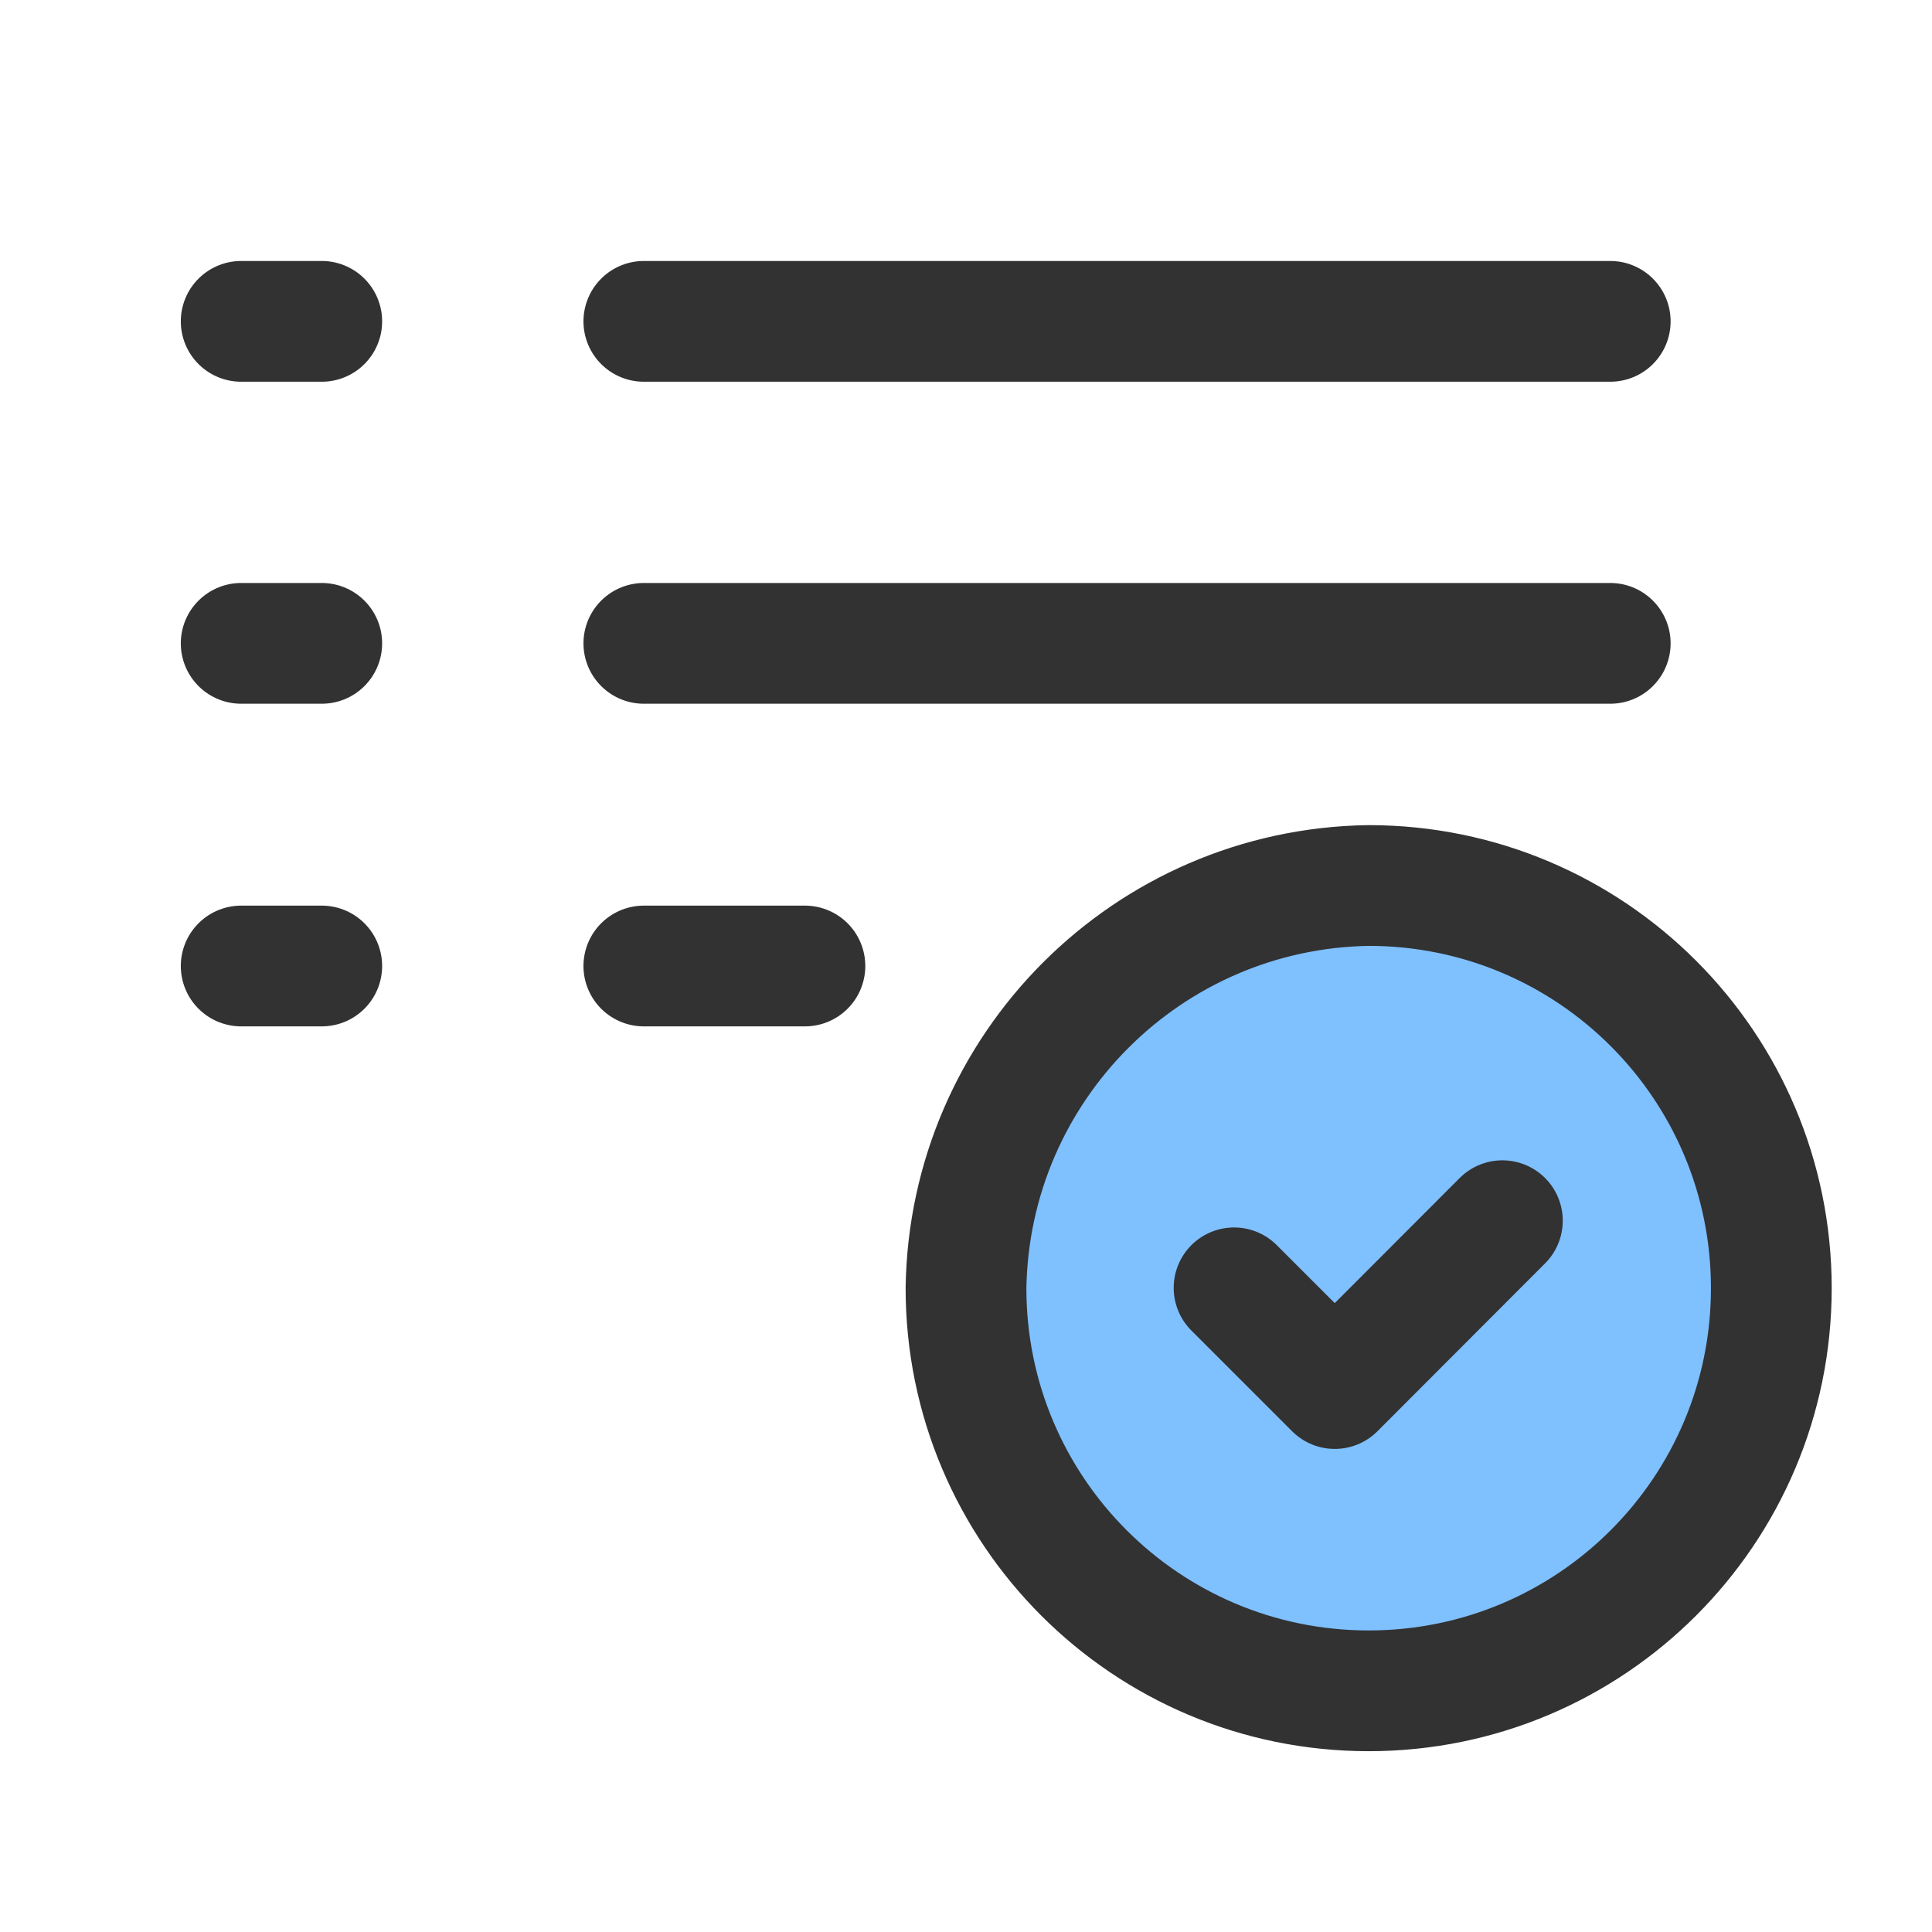
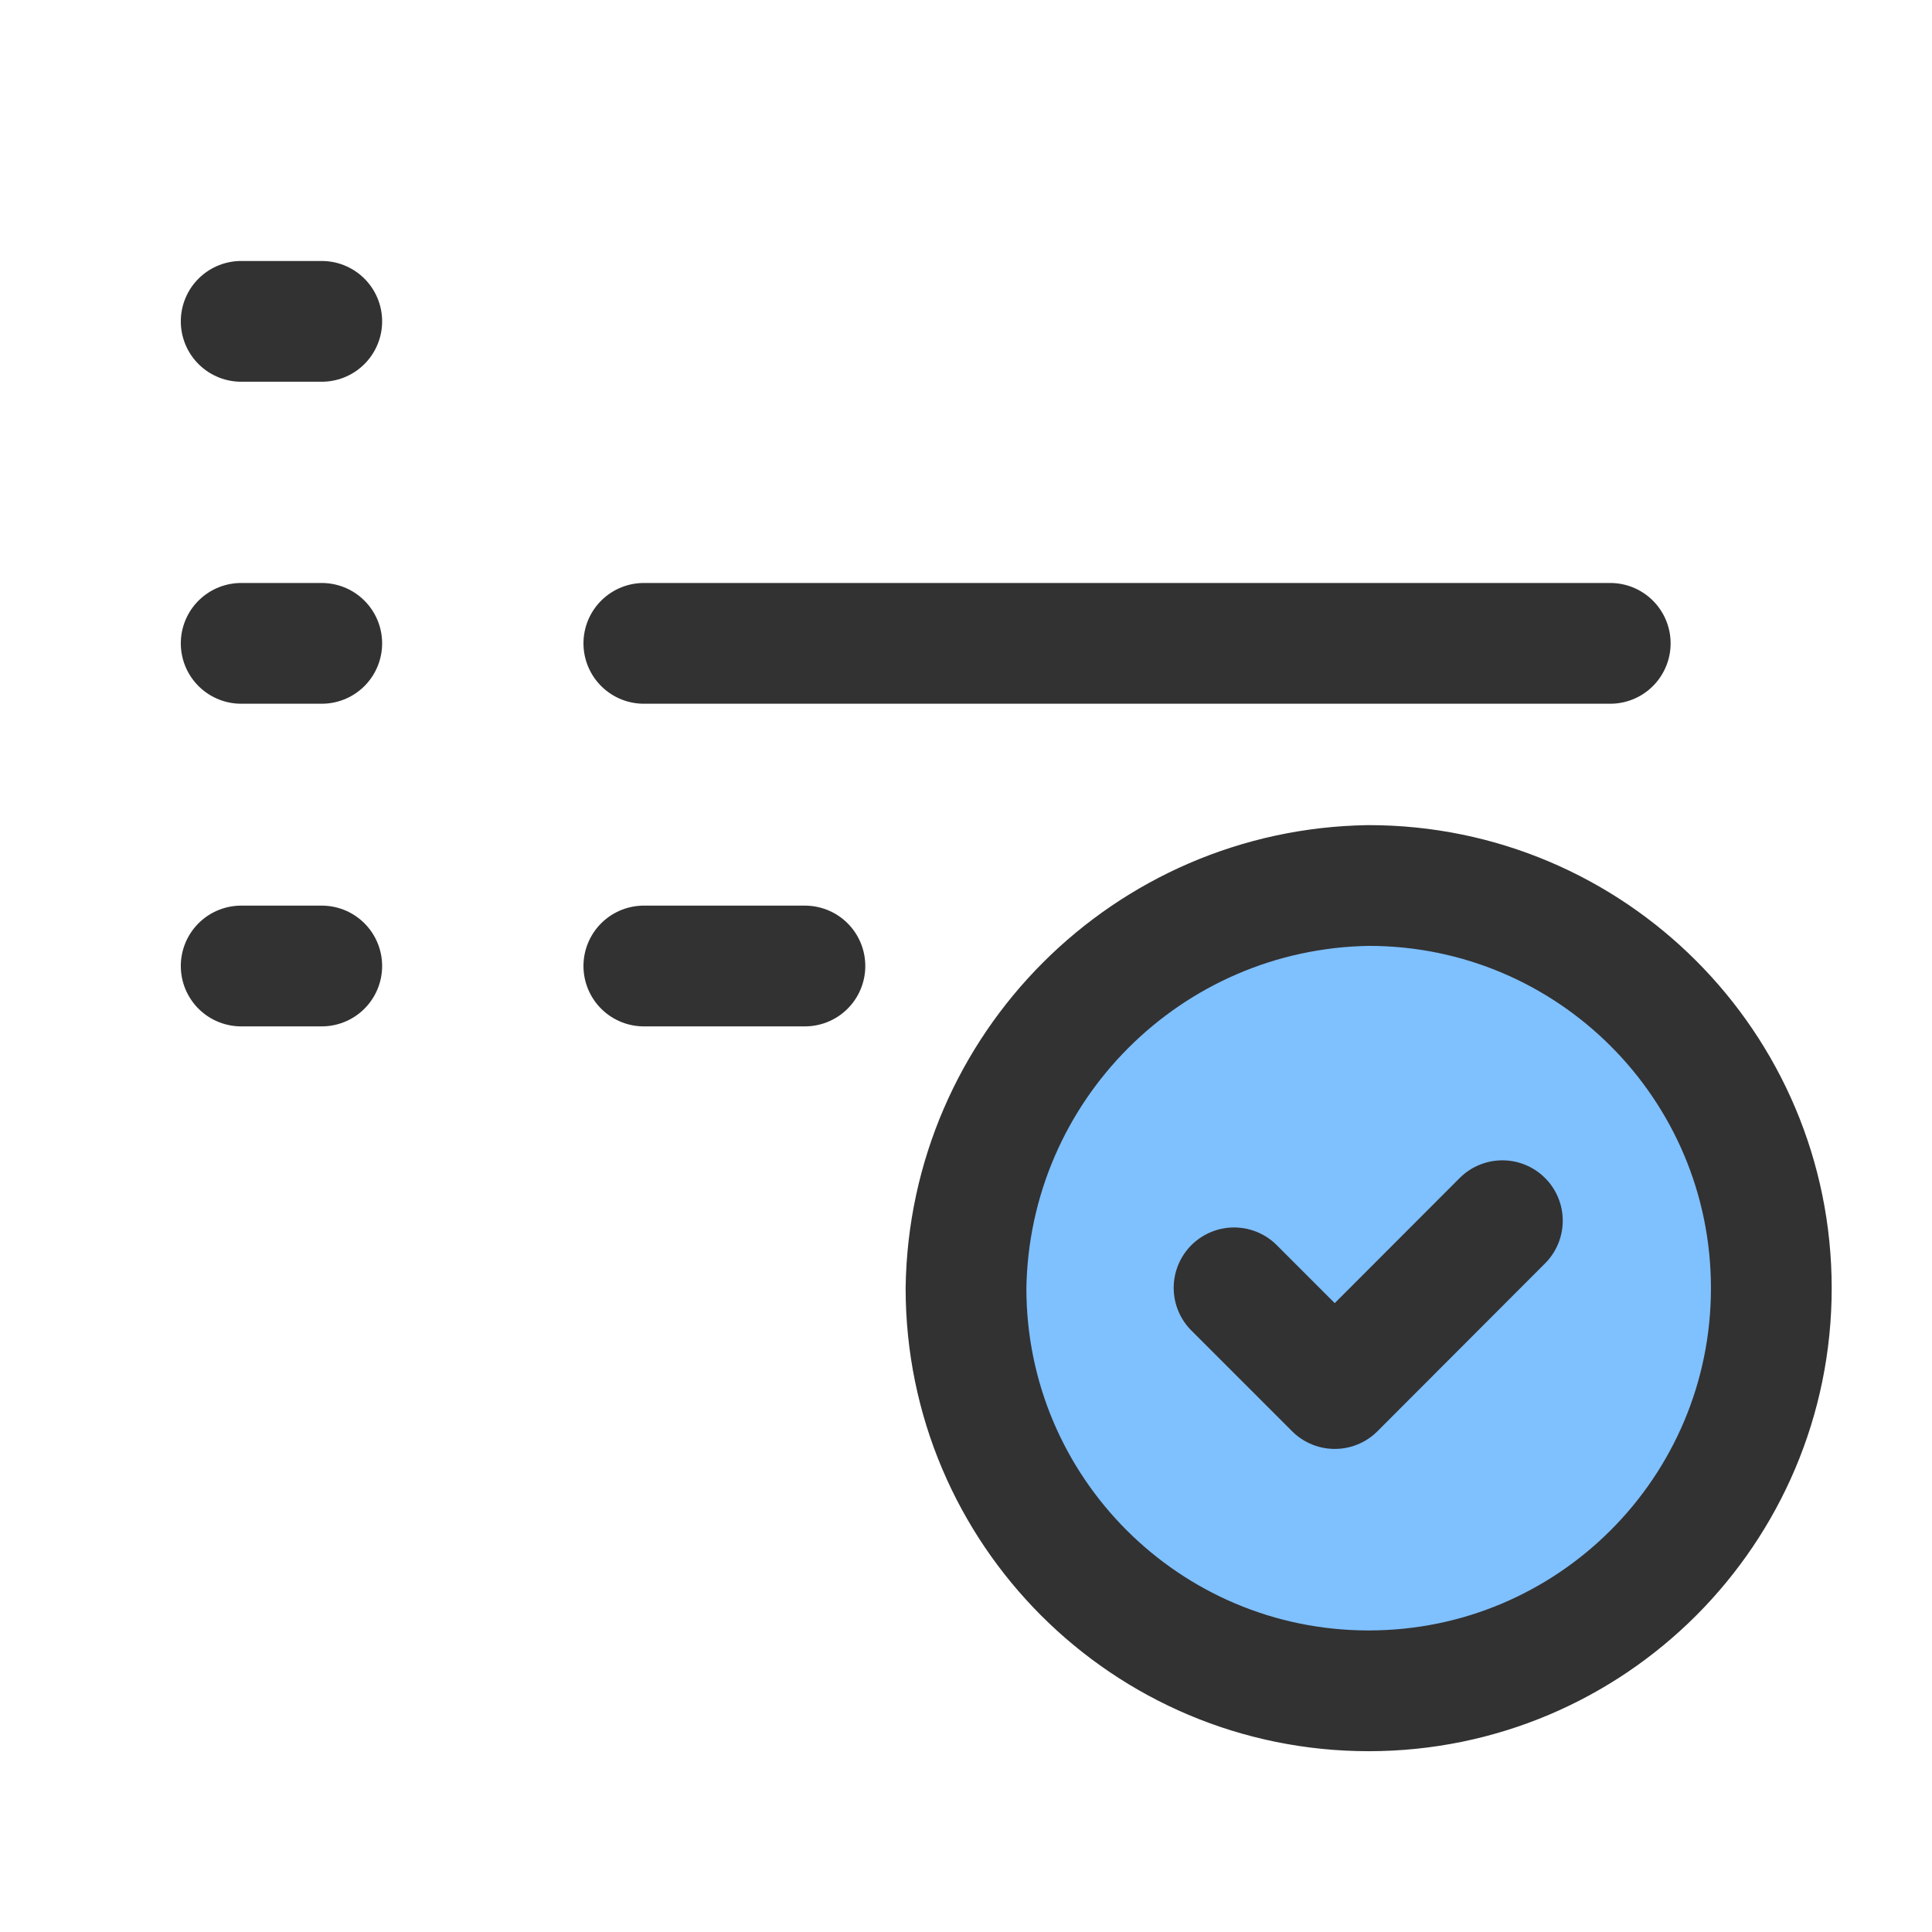
<svg xmlns="http://www.w3.org/2000/svg" width="24" height="24" viewBox="0 0 24 24" fill="none">
-   <path d="M7.998 3.992H20.003" stroke="#323232" stroke-width="1.5" stroke-linecap="round" stroke-linejoin="round" />
  <path d="M2.996 3.992H3.997" stroke="#323232" stroke-width="1.5" stroke-linecap="round" stroke-linejoin="round" />
  <path d="M2.996 7.992H3.997" stroke="#323232" stroke-width="1.5" stroke-linecap="round" stroke-linejoin="round" />
  <path d="M2.996 12H3.997" stroke="#323232" stroke-width="1.5" stroke-linecap="round" stroke-linejoin="round" />
  <path d="M7.998 7.992H20.003" stroke="#323232" stroke-width="1.5" stroke-linecap="round" stroke-linejoin="round" />
  <path d="M7.998 12H9.999" stroke="#323232" stroke-width="1.5" stroke-linecap="round" stroke-linejoin="round" />
  <path fill-rule="evenodd" clip-rule="evenodd" d="M17.002 21.004C14.239 21.004 12 18.765 12 16.002C12.041 13.257 14.257 11.041 17.002 11C19.765 11 22.004 13.239 22.004 16.002C22.004 18.765 19.765 21.004 17.002 21.004" fill="#0082FF" fill-opacity="0.5" />
  <path d="M17.002 21.004C14.239 21.004 12 18.765 12 16.002C12.041 13.257 14.257 11.041 17.002 11C19.765 11 22.004 13.239 22.004 16.002C22.004 18.765 19.765 21.004 17.002 21.004" stroke="#323232" stroke-width="1.5" stroke-linecap="round" stroke-linejoin="round" />
  <path d="M18.663 15.164L16.581 17.249L15.33 15.998" stroke="#323232" stroke-width="1.5" stroke-linecap="round" stroke-linejoin="round" />
</svg>